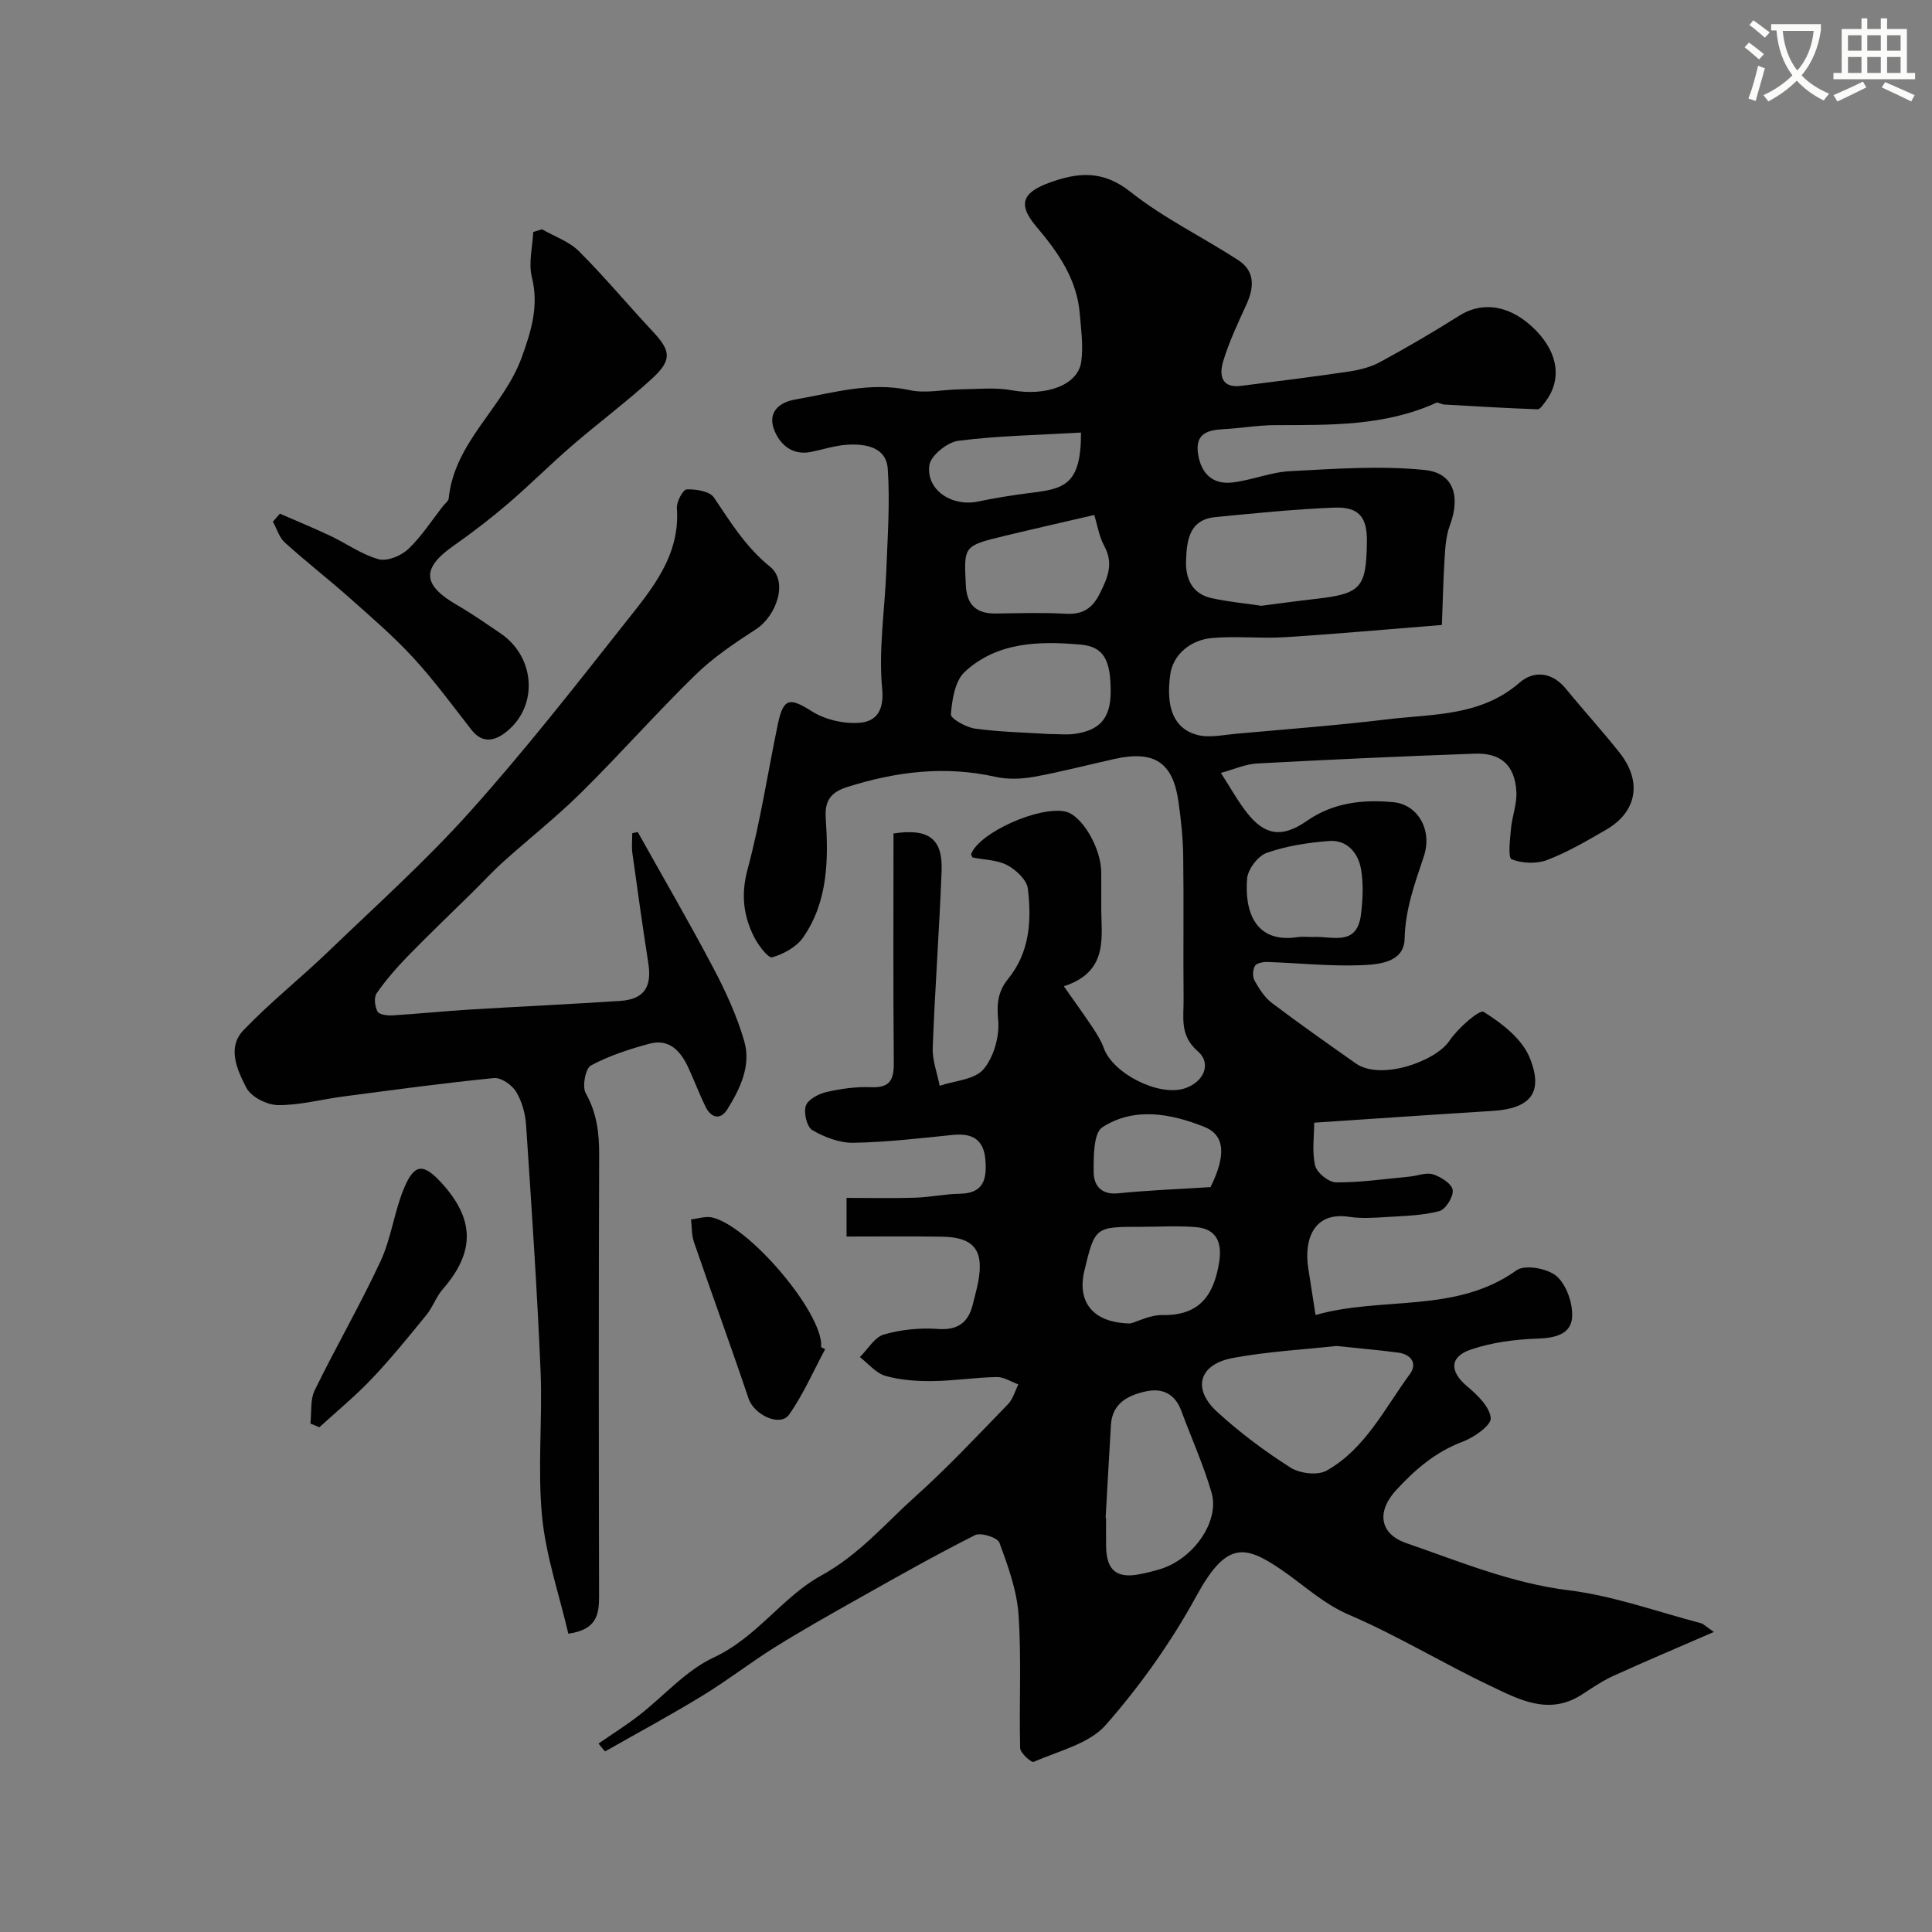
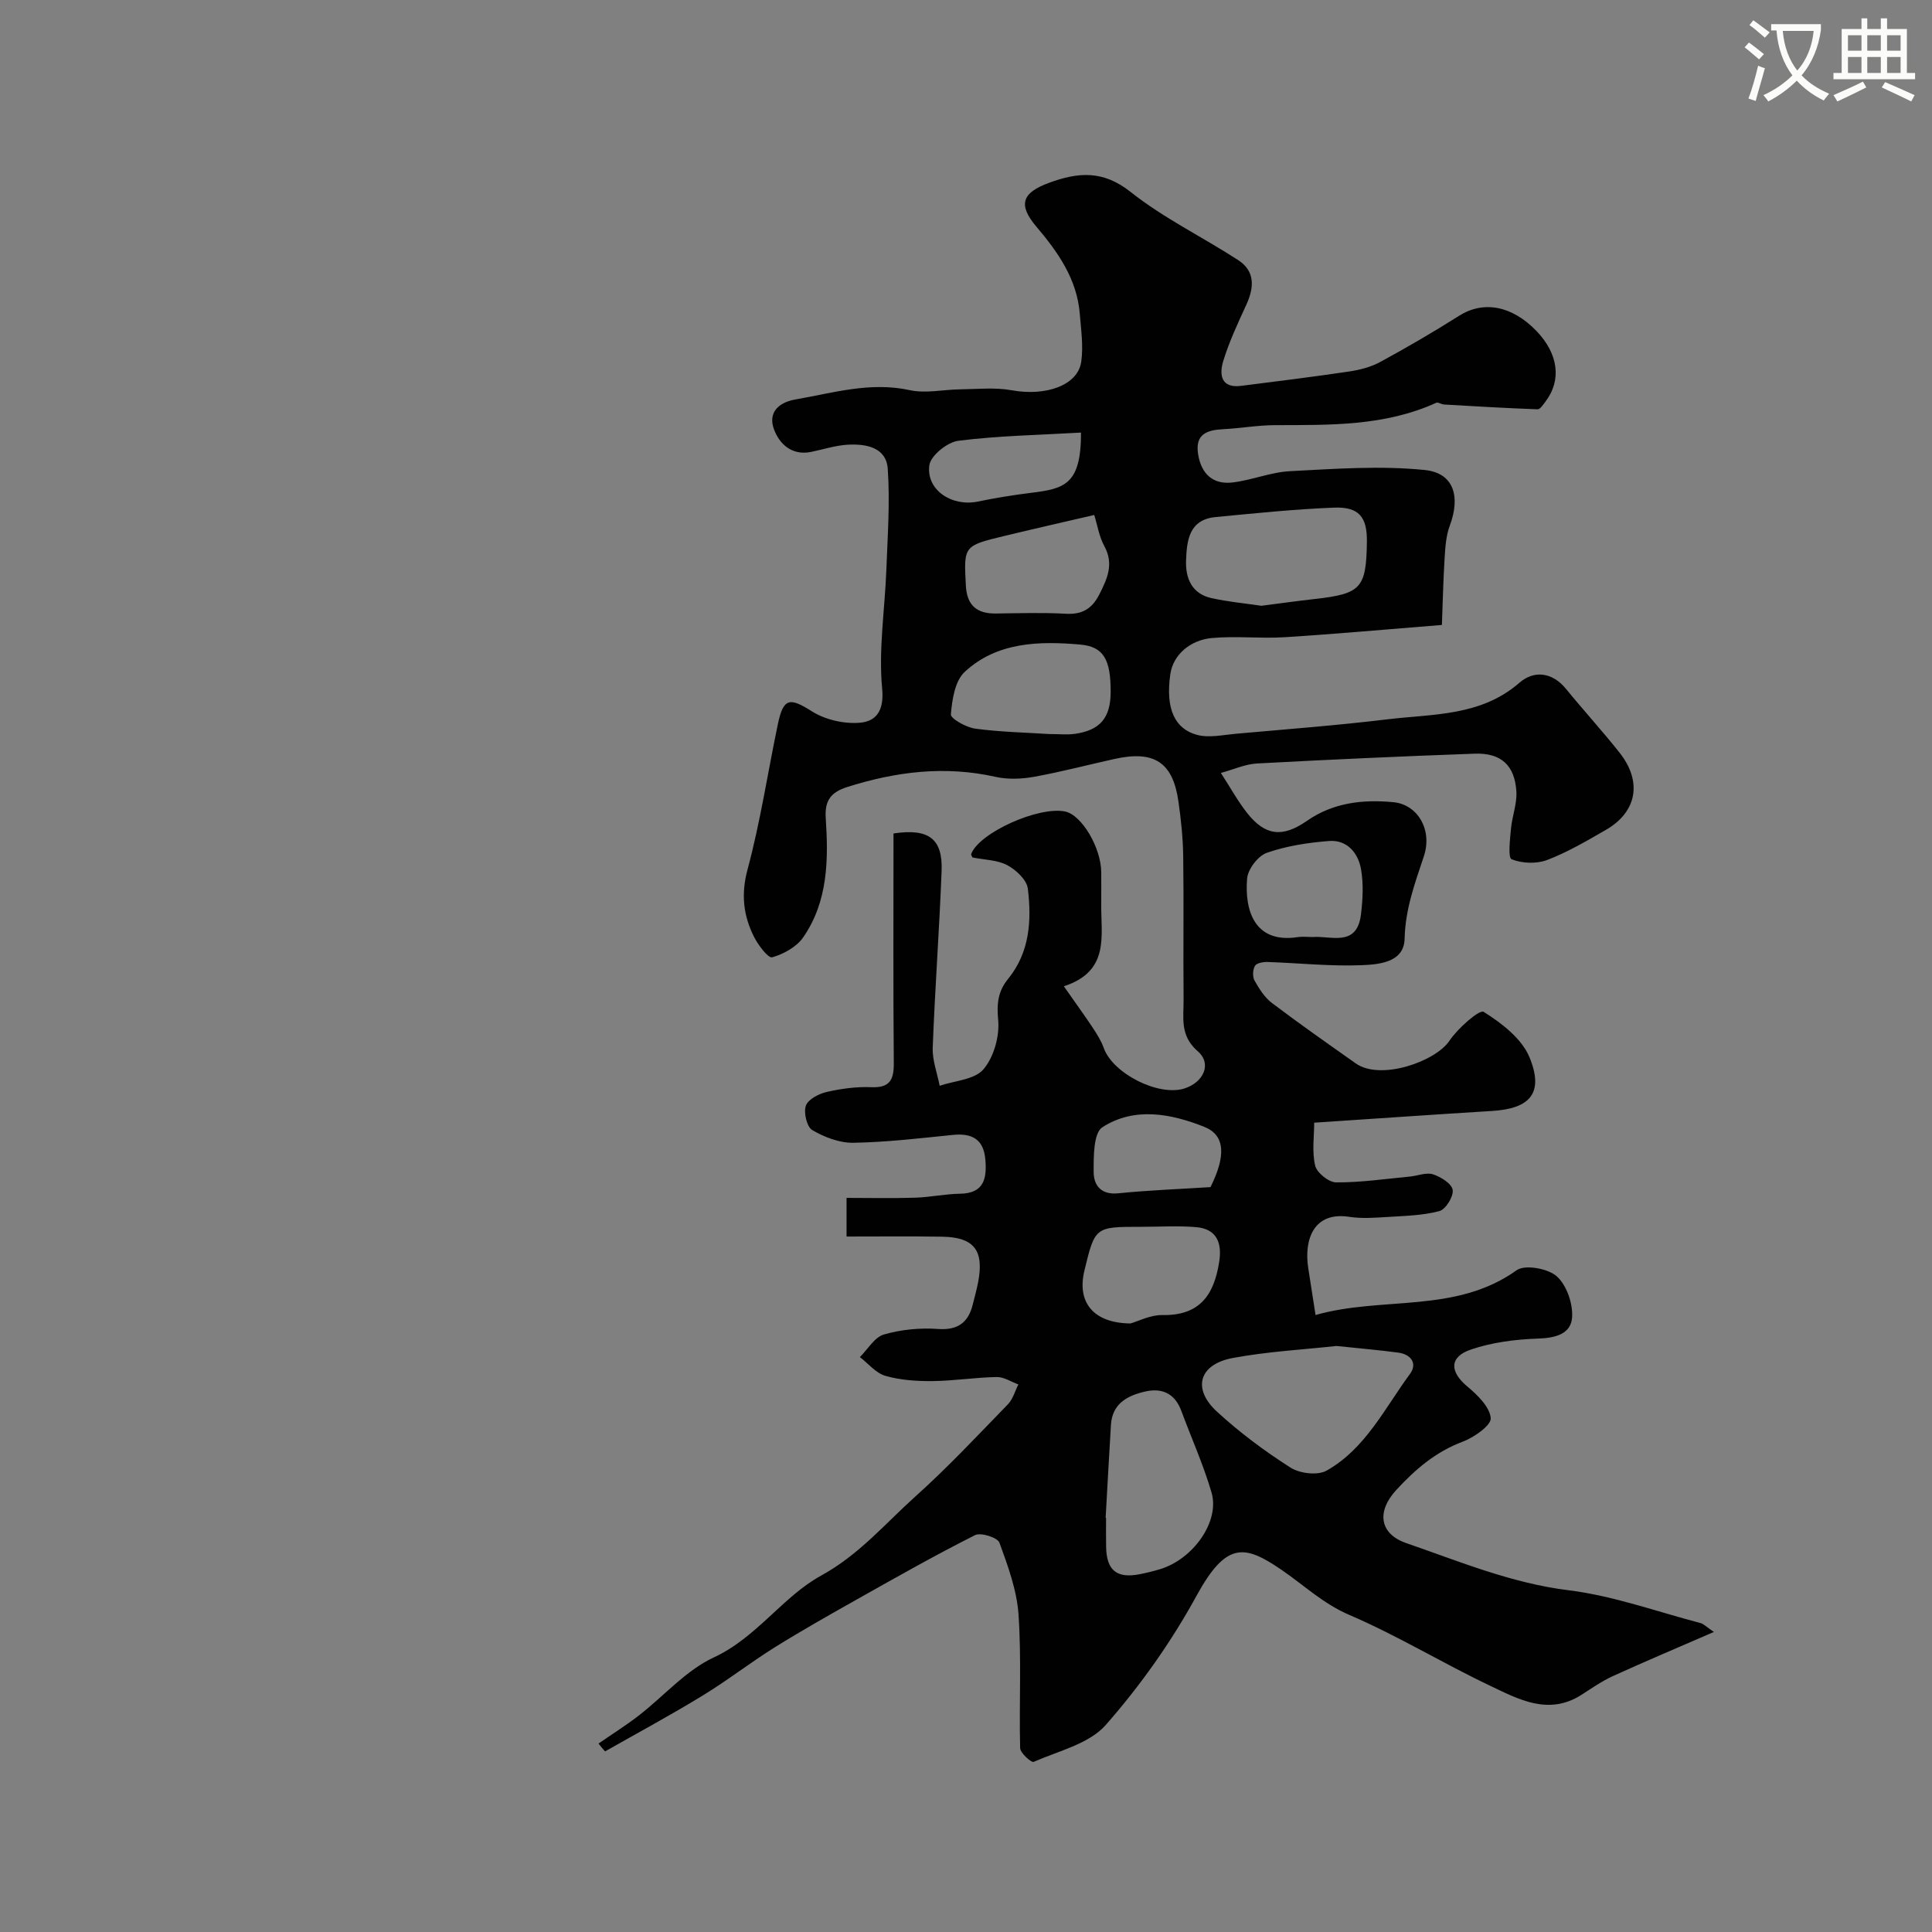
<svg xmlns="http://www.w3.org/2000/svg" enable-background="new 0 0 400 400" viewBox="0 0 400 400">
  <rect x="0" y="0" width="400" height="400" fill="#808080" stroke="none" />
  <path d="m362.1 8.8c1.1.8 2.1 1.6 3.1 2.4l-1 1.1c-1.3-1.1-2.3-2-3-2.5zm1.9 4.8c.5.2.9.4 1.4.5-.6 2.3-1.3 4.5-1.9 6.8l-1.5-.5c.8-2.1 1.4-4.3 2-6.8zm-1-9.4c1.3.9 2.4 1.8 3.4 2.5l-1 1.1c-1.4-1.2-2.4-2.1-3.2-2.6zm3.7 2.2v-1.4h10.3v1.2c-.5 3.6-1.8 6.8-4 9.4 1.5 1.6 3.4 2.8 5.7 3.8-.3.4-.7.8-1.1 1.4-2.3-1.1-4.1-2.5-5.6-4.1-1.6 1.6-3.6 3.1-5.9 4.3-.3-.5-.7-.9-1-1.3 2.4-1.1 4.4-2.5 6-4.1-1.9-2.5-3-5.6-3.3-9.3h-1.1zm8.8 0h-6.4c.3 3.3 1.3 6 3 8.2 2-2.2 3.1-5.1 3.4-8.2z" fill="#fbfcfa" />
  <path d="m385.3 3.8h1.3v2.2h2.8v-2.2h1.3v2.2h4.1v9.1h1.7v1.3h-16.9v-1.3h1.7v-9.1h4.1v-2.2zm.4 13.1.7 1.2c-1.8.9-3.8 1.9-6 2.9-.2-.4-.5-.8-.8-1.3 2.3-1 4.3-1.9 6.1-2.8zm-3.1-6.4h2.8v-3.2h-2.8zm0 4.6h2.8v-3.3h-2.8zm4-4.6h2.8v-3.2h-2.8zm0 4.6h2.8v-3.3h-2.8zm3.7 1.9c2.1.9 4.1 1.8 6.1 2.7l-.7 1.3c-2.2-1.1-4.2-2-6.1-2.9zm3.2-9.7h-2.8v3.2h2.8zm-2.8 7.8h2.8v-3.3h-2.8z" fill="#fbfcfa" />
  <g fill="#010102">
    <path d="m123.92 360.98c2.79-1.93 5.68-3.74 8.36-5.82 5.18-4.01 9.72-9.32 15.49-12 8.91-4.13 14.27-12.58 22.22-16.94 7.91-4.34 13.27-10.78 19.58-16.44 6.69-6 12.85-12.6 19.12-19.05 1.03-1.06 1.45-2.72 2.15-4.1-1.5-.54-3-1.56-4.48-1.53-4.44.08-8.87.79-13.3.84-3.25.03-6.63-.19-9.73-1.08-1.98-.56-3.55-2.54-5.3-3.89 1.64-1.62 3.03-4.12 4.98-4.68 3.57-1.03 7.5-1.41 11.22-1.14 4.15.3 6.27-1.43 7.16-5.03.74-3 1.75-6.18 1.39-9.14-.51-4.21-4.32-4.88-7.88-4.94-6.46-.1-12.93-.03-19.63-.03 0-2.71 0-4.98 0-8 4.71 0 9.46.11 14.2-.04 3.09-.1 6.18-.77 9.27-.82 4.99-.07 5.59-3.13 5.27-7.04-.34-4.21-2.72-5.54-6.72-5.14-6.86.7-13.73 1.51-20.61 1.63-2.85.05-5.98-1.15-8.5-2.62-1.13-.66-1.83-3.61-1.34-5.05.45-1.31 2.66-2.47 4.28-2.84 3.01-.69 6.17-1.13 9.24-1 3.94.17 4.72-1.57 4.69-5.08-.14-15.84-.06-31.67-.06-47.45 7.29-1.1 10.21 1.08 9.96 7.74-.47 12.21-1.38 24.4-1.84 36.61-.1 2.61.93 5.26 1.44 7.89 3.11-1.06 7.24-1.26 9.07-3.42 2.15-2.53 3.36-6.86 3.04-10.22-.33-3.4-.01-5.96 2.04-8.47 4.52-5.54 4.9-12.13 4.1-18.72-.22-1.8-2.43-3.87-4.25-4.84-2.06-1.1-4.71-1.1-7.2-1.6-.06-.16-.35-.51-.27-.73 1.66-4.4 14.01-9.95 19.47-8.78 3.44.74 7.45 7.54 7.45 12.65 0 2.17.02 4.33 0 6.5-.09 6.56 1.84 13.9-7.74 17.03 2.3 3.29 4.17 5.86 5.93 8.5.9 1.36 1.8 2.78 2.34 4.3 1.89 5.27 11.35 10.07 16.71 8.35 3.93-1.26 5.73-5.1 2.75-7.69-3.8-3.3-2.9-7.01-2.94-10.79-.1-9.87.06-19.74-.08-29.61-.05-3.76-.45-7.54-.98-11.27-1.15-8.16-4.99-10.68-13.23-8.86-5.56 1.23-11.08 2.69-16.68 3.7-2.58.46-5.43.58-7.96.01-10.47-2.35-20.58-1.1-30.67 2.09-3.41 1.08-4.73 2.8-4.49 6.41.57 8.61.49 17.27-4.66 24.72-1.37 1.99-4.06 3.47-6.43 4.14-.82.23-2.91-2.54-3.77-4.26-2.2-4.4-2.71-8.78-1.33-13.92 2.66-9.88 4.18-20.07 6.28-30.11 1.15-5.48 2.48-5.52 7.04-2.64 2.79 1.77 6.78 2.67 10.07 2.35 3.15-.31 4.93-2.38 4.48-7.04-.77-8.1.56-16.4.87-24.62.26-6.96.77-13.96.29-20.89-.31-4.48-4.51-5.2-8.27-5-2.57.14-5.09.99-7.64 1.5-3.97.79-6.52-1.66-7.64-4.67-1.23-3.29.69-5.54 4.41-6.19 7.85-1.37 15.51-3.72 23.71-1.93 3.3.72 6.92-.13 10.4-.17 3.57-.04 7.23-.44 10.7.19 7.02 1.28 13.69-.99 14.39-5.91.46-3.22-.04-6.6-.3-9.9-.58-7.19-4.47-12.73-8.98-18.05-3.9-4.6-2.96-7.05 2.64-9.1 6-2.2 11.14-2.64 16.86 1.9 6.84 5.43 14.89 9.32 22.27 14.11 3.52 2.29 3.33 5.64 1.71 9.19-1.76 3.85-3.59 7.72-4.81 11.75-.81 2.67-.54 5.63 3.69 5.1 7.46-.94 14.92-1.87 22.35-2.97 2.2-.33 4.5-.91 6.44-1.96 5.55-3.02 11.02-6.2 16.36-9.58 5.01-3.17 10.92-2.15 16.02 3.15 4.53 4.72 5.24 10.14 1.89 14.58-.48.63-1.13 1.65-1.66 1.63-6.47-.23-12.93-.62-19.39-.99-.54-.03-1.2-.54-1.59-.36-10.66 4.86-22 4.6-33.33 4.63-3.59.01-7.18.65-10.77.84-3.4.17-5.88 1.03-5.2 5.21.66 4.07 3.08 6.29 7.11 5.82 4.02-.47 7.93-2.14 11.94-2.34 9.29-.48 18.69-1.18 27.88-.24 6.05.62 7.41 5.53 5.17 11.53-.78 2.09-.93 4.46-1.07 6.72-.29 4.69-.39 9.4-.56 13.83-11.55.92-22.06 1.88-32.59 2.54-5.01.31-10.08-.29-15.06.17-4.37.4-8 3.4-8.58 7.49-1.04 7.28 1 11.32 5.51 12.55 2.48.68 5.36.02 8.04-.22 10.47-.94 20.96-1.73 31.39-2.99 9.45-1.14 19.34-.6 27.36-7.59 2.94-2.57 6.74-2.24 9.61 1.27 3.64 4.46 7.53 8.71 11.1 13.22 4.74 5.98 3.62 12.26-2.8 15.97-3.95 2.28-7.94 4.63-12.18 6.25-2.2.84-5.21.72-7.37-.15-.78-.31-.33-4.12-.13-6.3.23-2.59 1.27-5.18 1.12-7.71-.33-5.45-3.18-8.05-8.64-7.85-15.02.54-30.04 1.22-45.05 2.03-2.44.13-4.82 1.23-7.49 1.96 2.07 3.2 3.55 5.91 5.44 8.3 3.71 4.7 7.3 5.15 12.36 1.63 5.45-3.8 11.59-4.47 17.89-3.88 5.06.47 8.16 5.73 6.33 11.22-1.86 5.59-3.84 10.93-3.98 17.06-.12 4.97-5.42 5.34-9.13 5.48-6.4.24-12.84-.46-19.27-.67-.89-.03-2.25.22-2.59.81-.46.79-.52 2.25-.08 3.04.95 1.69 2.08 3.49 3.59 4.63 5.69 4.31 11.54 8.4 17.37 12.52 5.12 3.61 16.5-.38 19.39-4.69 1.74-2.6 6.23-6.52 7.08-5.99 3.74 2.34 7.9 5.54 9.5 9.42 3.02 7.35.16 10.62-7.72 11.1-12.03.74-24.05 1.58-36.86 2.43 0 2.79-.49 5.98.2 8.89.35 1.48 2.82 3.47 4.34 3.47 5.07.03 10.15-.72 15.23-1.2 1.62-.15 3.41-.92 4.82-.47 1.62.52 3.88 1.93 4.08 3.23.21 1.36-1.44 4.03-2.75 4.38-3.43.92-7.11.99-10.7 1.22-2.66.16-5.38.37-7.99-.03-7.25-1.12-9.4 4.59-8.46 10.64.47 3.04.95 6.09 1.51 9.69 13.9-3.95 28.99-.22 41.63-9.27 1.72-1.23 6.46-.37 8.29 1.24 2.05 1.81 3.37 5.62 3.2 8.46-.21 3.51-3.46 4.33-7.07 4.45-4.67.16-9.5.77-13.89 2.27-4.52 1.54-4.38 4.59-.77 7.62 2.11 1.76 4.67 4.23 4.88 6.57.13 1.49-3.43 3.99-5.77 4.87-5.61 2.1-9.86 5.75-13.79 10.02-4.11 4.45-3.49 9.08 2.09 11 11.02 3.8 21.76 8.3 33.61 9.76 9.25 1.14 18.24 4.42 27.33 6.8.59.15 1.08.7 2.73 1.83-7.47 3.25-14.22 6.09-20.89 9.13-2.3 1.05-4.41 2.53-6.55 3.9-6.81 4.33-12.99.91-18.92-1.91-9.81-4.66-19.14-10.37-29.1-14.64-5.46-2.34-9.42-6.18-14.08-9.36-7.62-5.2-11.39-5.91-17.59 5.42-5.2 9.51-11.61 18.56-18.76 26.7-3.45 3.93-9.79 5.39-14.95 7.66-.46.2-2.76-1.83-2.79-2.86-.23-9.19.29-18.42-.33-27.57-.34-5.07-2.19-10.12-3.96-14.96-.39-1.06-3.85-2.16-5.04-1.56-8.24 4.15-16.28 8.7-24.32 13.23-5.78 3.25-11.55 6.51-17.17 10.01-5.1 3.19-9.87 6.91-15.01 10.04-6.59 4.02-13.4 7.69-20.11 11.5-.5-.54-.93-1.09-1.35-1.63zm152.78-82.31c-6.83.75-14.24 1.14-21.48 2.49-7 1.31-8.44 6.37-3.23 11.14 4.68 4.29 9.85 8.15 15.21 11.56 1.92 1.22 5.62 1.66 7.47.61 8.03-4.53 12.01-12.9 17.25-20.01 1.59-2.16.2-4.06-2.4-4.41-4.07-.55-8.16-.88-12.82-1.38zm-47.79 35.59c.03 0 .06 0 .09.01 0 2-.03 4 .01 5.99.08 4.85 2.2 6.59 6.92 5.67 1.43-.28 2.86-.63 4.25-1.05 6.88-2.09 12.4-9.88 10.66-15.85-1.68-5.76-4.17-11.28-6.26-16.92-1.31-3.55-3.92-4.81-7.43-4.02-3.69.83-6.86 2.48-7.14 6.89-.4 6.43-.73 12.86-1.1 19.28zm32.24-188.84c3.89-.5 7.45-1 11.03-1.4 9.62-1.08 10.69-2.23 10.82-11.86.07-5.11-1.63-7.27-6.83-7.06-8.18.32-16.33 1.17-24.49 1.95-5.51.53-5.97 4.85-6.12 9.02-.13 3.67 1.21 6.83 5.17 7.74 3.49.79 7.08 1.11 10.42 1.61zm-44.07 26.55c2.2 0 3.89.2 5.51-.04 5.08-.74 7.34-3.21 7.36-8.63.02-6.71-1.42-9.42-6.3-9.85-8.45-.74-17.24-.57-23.94 5.68-2.01 1.88-2.59 5.74-2.84 8.77-.07.89 3.18 2.71 5.06 2.96 5.18.7 10.45.8 15.15 1.11zm16.97 122.04c1.59-.45 4.1-1.78 6.59-1.74 7.72.14 10.69-4.09 11.78-11 .65-4.1-.63-6.84-4.74-7.2-3.81-.33-7.68-.07-11.52-.07-9.4 0-9.46-.01-11.64 9.04-1.57 6.46 1.69 10.88 9.53 10.97zm-7.5-167.39c-6.27 1.46-12.42 2.85-18.55 4.33-8.54 2.06-8.46 2.08-8.03 10.27.21 4.09 2.23 5.85 6.22 5.8 4.81-.06 9.63-.22 14.43.05 3.44.2 5.48-1.02 7.02-4.07 1.65-3.27 3-6.26 1-9.93-1.07-1.95-1.42-4.29-2.09-6.45zm45.24 87.38c3.79-.3 9.14 2.15 9.98-4.65.38-3.11.55-6.37.01-9.42-.59-3.35-2.89-6.1-6.63-5.81-4.35.34-8.79 1.02-12.88 2.45-1.82.64-3.91 3.39-4.07 5.33-.54 6.55 1.5 13.46 10.42 12.13.97-.16 1.99-.03 3.17-.03zm-21.17 51.78c3.2-6.44 3.08-10.73-1.27-12.47-6.89-2.75-14.48-4.2-21.11.07-1.86 1.2-1.82 6.08-1.81 9.27.01 2.74 1.51 4.78 5.1 4.41 6.21-.63 12.46-.86 19.09-1.28zm-26.81-156.22c-8.75.51-17.14.65-25.41 1.7-2.27.29-5.73 3.08-5.99 5.08-.68 5.14 4.7 8.62 10.06 7.5 3.65-.76 7.34-1.35 11.04-1.81 6.85-.85 10.33-1.67 10.3-12.47z" />
-     <path d="m132.04 172.26c5.24 9.38 10.65 18.67 15.66 28.17 2.55 4.84 4.88 9.91 6.39 15.14 1.46 5.04-.84 9.84-3.51 14.11-1.46 2.34-3.41 1.74-4.54-.61-1.28-2.64-2.31-5.39-3.54-8.05-1.58-3.4-3.93-6.04-8.04-4.93-4.16 1.12-8.36 2.48-12.12 4.51-1.13.61-1.84 4.35-1.08 5.71 2.3 4.09 2.81 8.24 2.79 12.79-.11 30.49-.08 60.98-.02 91.47.01 3.8-.57 6.85-6.36 7.67-1.9-8.14-4.67-16.16-5.45-24.36-.95-9.94.12-20.06-.3-30.07-.72-16.98-1.87-33.94-3-50.89-.16-2.37-.86-4.92-2.08-6.91-.85-1.4-3.1-2.95-4.56-2.81-10.41 1.03-20.78 2.45-31.15 3.81-4.53.59-9.06 1.83-13.57 1.79-2.27-.02-5.59-1.7-6.56-3.6-1.85-3.6-4.07-8.28-.59-11.91 5.52-5.76 11.82-10.76 17.59-16.31 9.88-9.5 20.12-18.7 29.26-28.88 11.21-12.5 21.6-25.76 32.01-38.95 5.53-7 11.6-13.96 10.87-23.98-.09-1.3 1.28-3.83 2.04-3.85 1.91-.06 4.75.38 5.63 1.68 3.46 5.15 6.6 10.27 11.64 14.35 3.77 3.05 1.35 10.16-2.98 12.96-4.38 2.83-8.8 5.81-12.51 9.43-8.07 7.88-15.54 16.36-23.56 24.29-5.14 5.09-10.86 9.59-16.25 14.44-2.23 2-4.25 4.23-6.39 6.33-4.44 4.37-8.95 8.67-13.3 13.13-2.34 2.41-4.57 4.97-6.48 7.72-.6.86-.38 2.77.19 3.79.37.66 2.08.85 3.16.78 5.26-.32 10.5-.87 15.75-1.19 10.44-.64 20.88-1.11 31.32-1.8 4.92-.33 6.6-2.85 5.83-7.79-1.18-7.59-2.25-15.19-3.3-22.79-.19-1.36-.03-2.77-.03-4.15.36-.09.75-.17 1.14-.24z" />
-     <path d="m57.95 106.35c3.48 1.52 7.01 2.97 10.44 4.59 3.36 1.59 6.48 3.87 9.99 4.84 1.76.49 4.66-.7 6.13-2.09 2.76-2.61 4.86-5.92 7.23-8.93.41-.52 1.1-1.01 1.16-1.57 1.18-11.74 11.36-18.82 15.12-29.21 1.95-5.38 3.59-10.63 2.1-16.58-.73-2.92.13-6.24.28-9.37.6-.19 1.21-.37 1.81-.56 2.59 1.49 5.63 2.52 7.67 4.56 5.31 5.3 10.12 11.1 15.25 16.58 3.78 4.03 4.07 5.93-.18 9.82-5.32 4.85-11.12 9.17-16.57 13.88-4.5 3.89-8.71 8.12-13.22 11.98-3.6 3.08-7.37 5.98-11.25 8.7-6.68 4.68-6.5 8.11.7 12.27 3.1 1.79 6.06 3.86 9.03 5.88 7.14 4.85 7.88 14.88 1.33 20.27-2.23 1.84-4.95 2.78-7.34-.28-3.93-5.03-7.71-10.22-12.03-14.91-4.06-4.42-8.65-8.37-13.15-12.37-4.42-3.93-9.1-7.56-13.48-11.53-1.17-1.06-1.66-2.85-2.47-4.31.47-.56.96-1.11 1.45-1.66z" />
-     <path d="m64.27 294.73c.26-2.31-.07-4.92.89-6.89 4.38-8.99 9.42-17.66 13.63-26.72 2.22-4.78 2.83-10.28 4.88-15.16 2.14-5.11 4.02-5.14 7.78-1.01 6.88 7.56 6.89 14.31.22 21.96-1.37 1.57-2.06 3.72-3.39 5.34-3.66 4.49-7.32 9.01-11.31 13.21-3.38 3.57-7.21 6.71-10.85 10.04-.61-.26-1.23-.52-1.85-.77z" />
-     <path d="m170.84 279.34c-2.44 4.53-4.51 9.32-7.44 13.51-1.86 2.67-7.28.1-8.42-3.3-3.65-10.84-7.59-21.59-11.31-32.41-.5-1.46-.42-3.11-.6-4.68 1.48-.15 3.05-.72 4.41-.39 7.39 1.77 21.67 18.3 22.52 25.84.04.33 0 .66 0 1 .27.15.56.29.84.43z" />
+     <path d="m64.27 294.73z" />
  </g>
</svg>